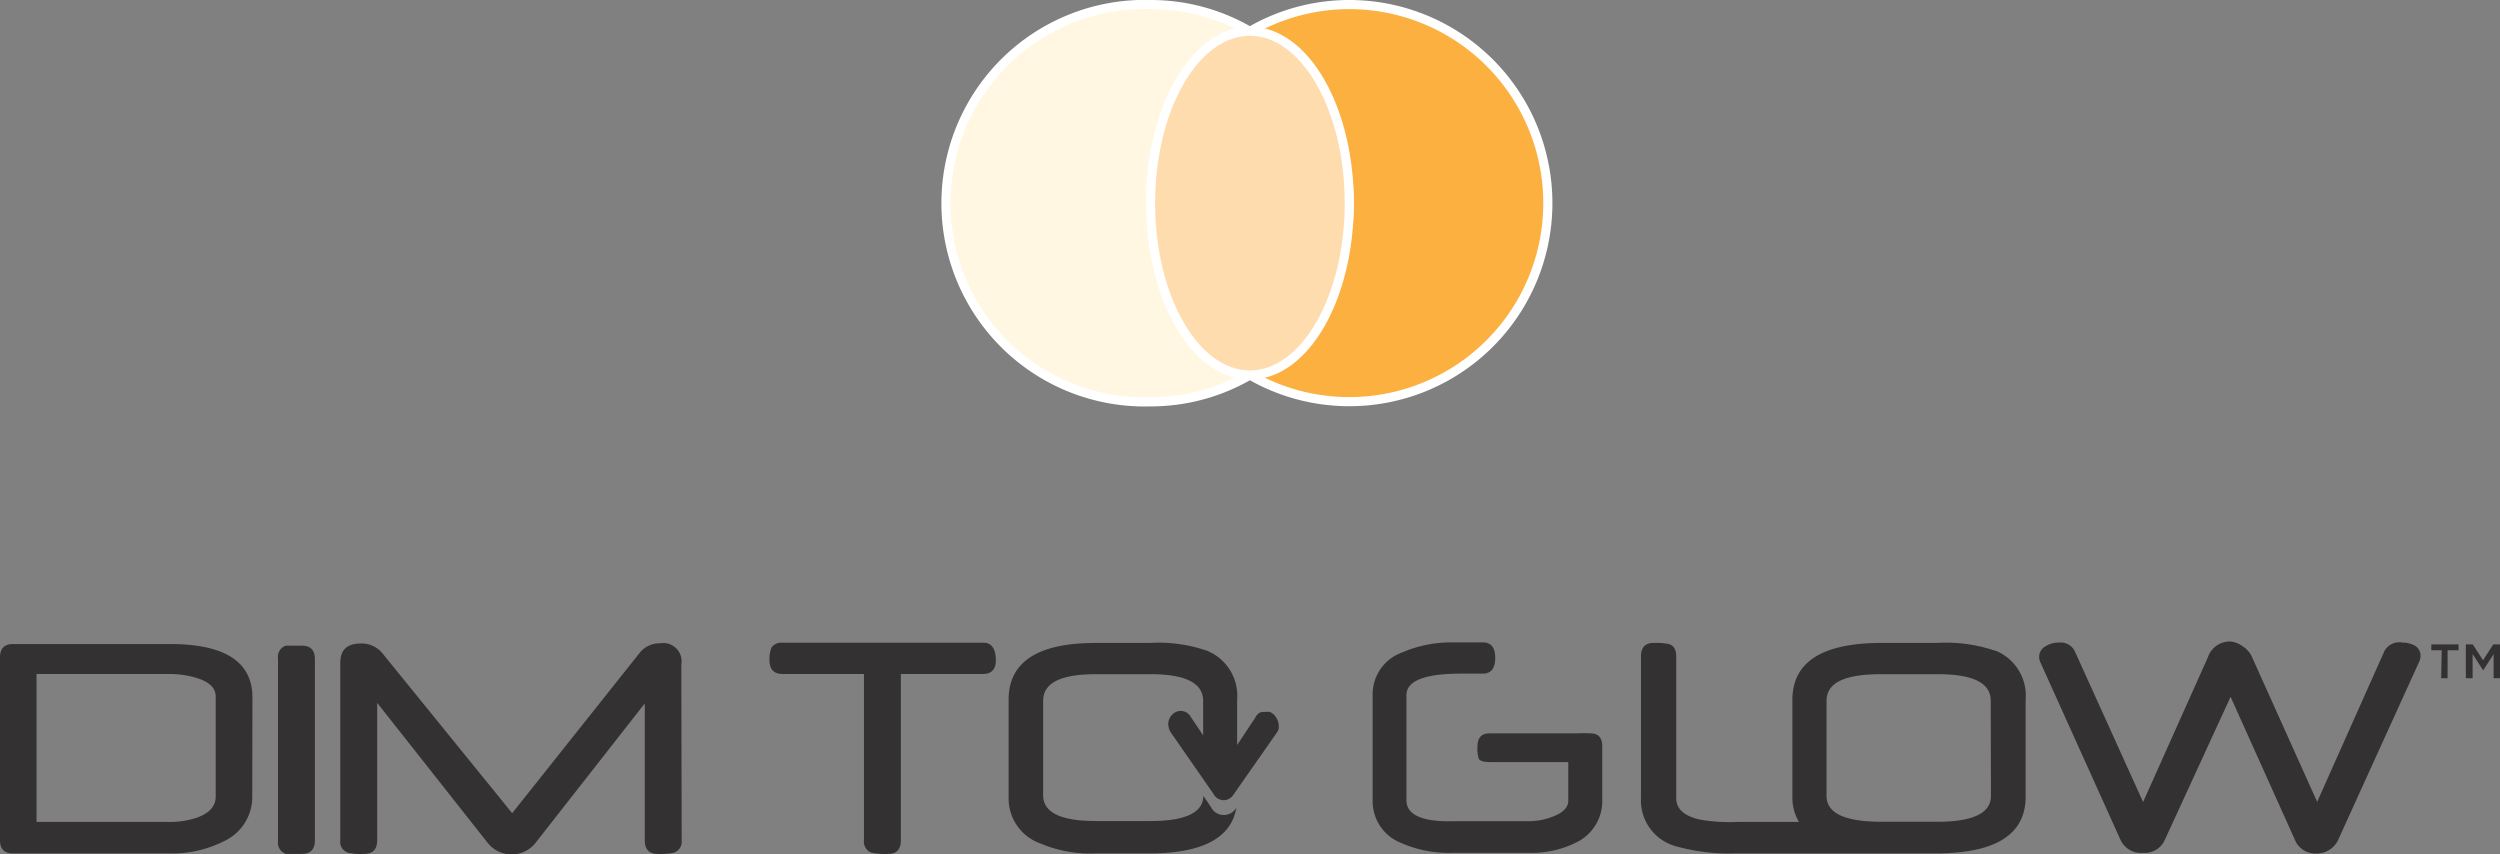
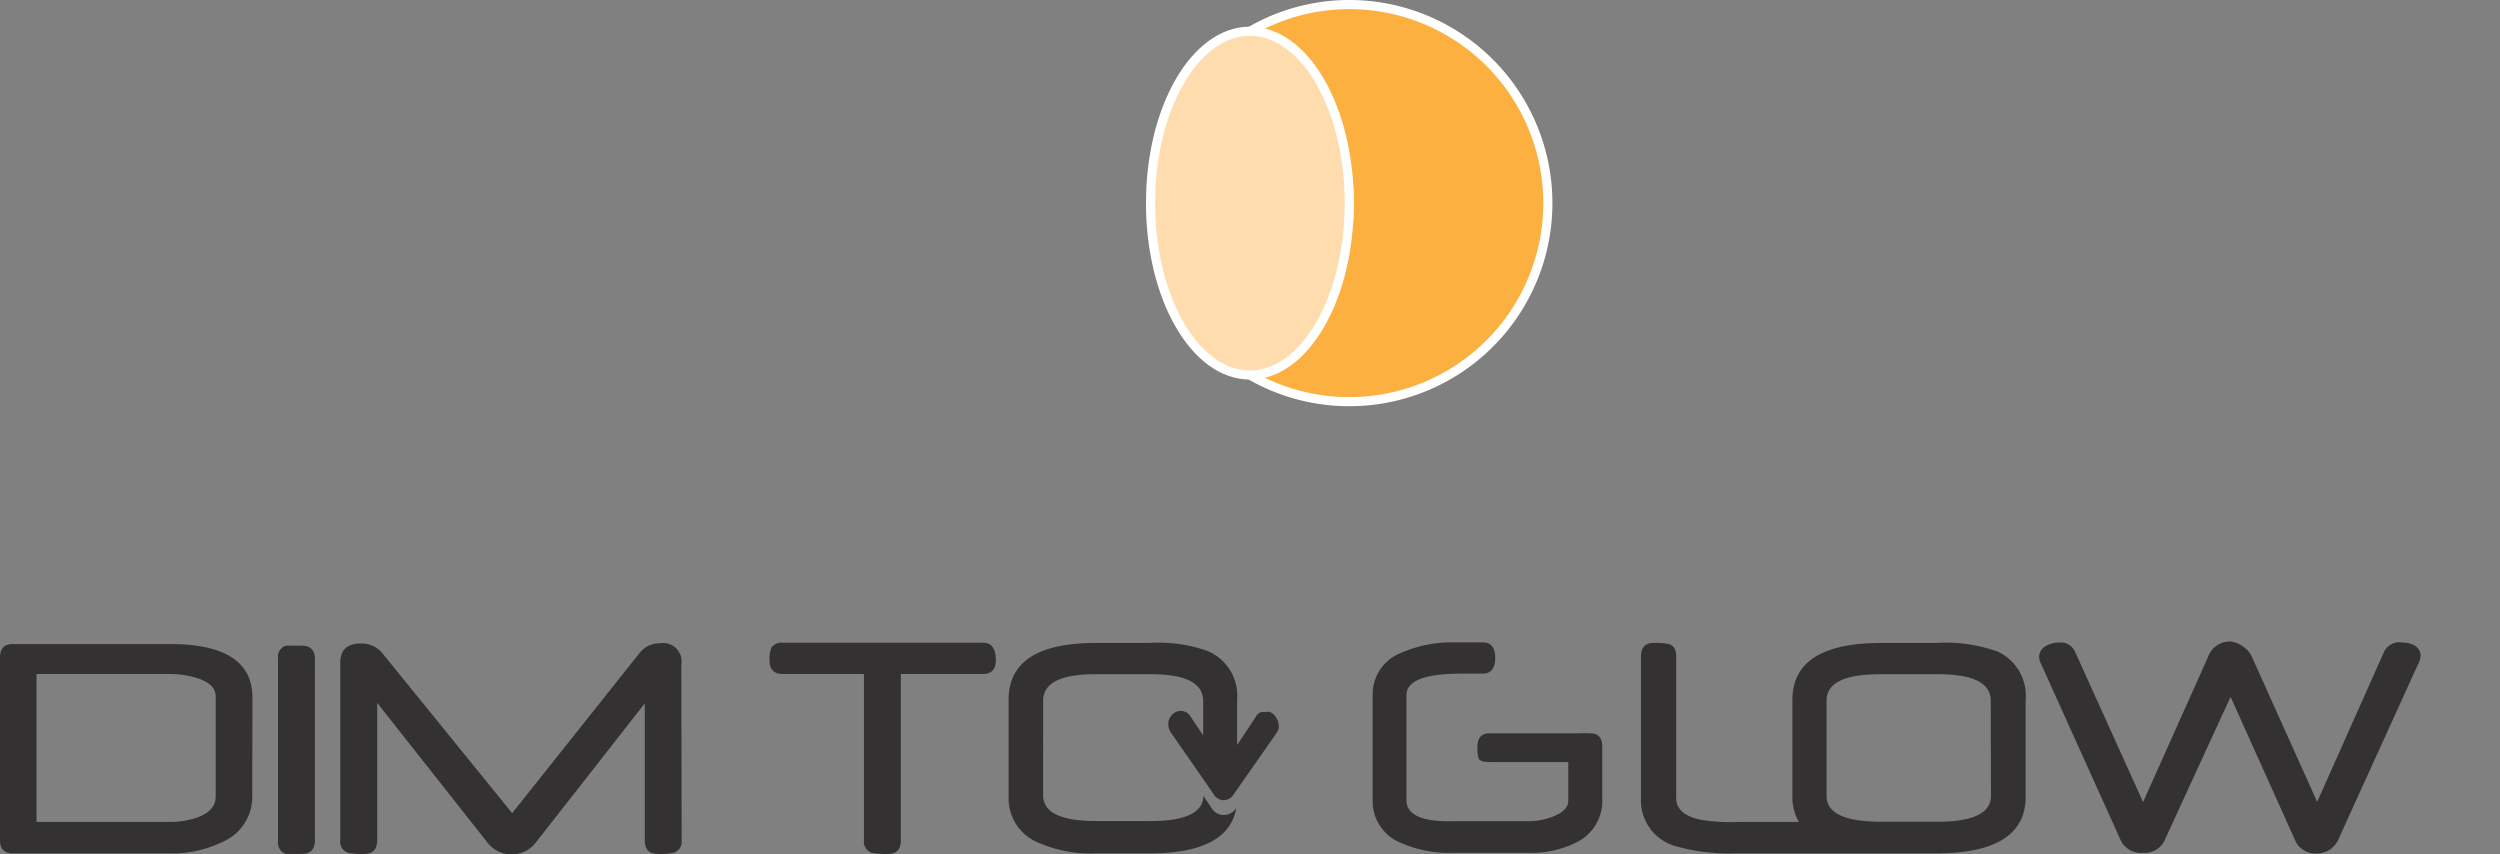
<svg xmlns="http://www.w3.org/2000/svg" viewBox="0 0 136.87 46.78">
  <rect x="0" y="0" width="136.87" height="46.78" fill="#808080" stroke="none" />
  <defs>
    <style>.cls-1{fill:#fff7e1;}.cls-1,.cls-2,.cls-3{stroke:#fff;stroke-miterlimit:10;stroke-width:0.5px;}.cls-2{fill:#fbb040;}.cls-3{fill:#ffdcae;}.cls-4{fill:#333132;}</style>
  </defs>
  <title>stacked-dtg-logo</title>
  <g id="Layer_2" data-name="Layer 2">
    <g id="logos">
-       <path class="cls-1" d="M63,11.12a10.86,10.86,0,0,1,5.43-9.4A10.76,10.76,0,0,0,63,.25,10.88,10.88,0,1,0,63,22a10.76,10.76,0,0,0,5.43-1.47A10.86,10.86,0,0,1,63,11.12Z" />
      <path class="cls-2" d="M73.87.25a10.8,10.8,0,0,0-5.44,1.47,10.85,10.85,0,0,1,0,18.81A10.87,10.87,0,1,0,73.87.25Z" />
      <ellipse class="cls-3" cx="68.43" cy="11.12" rx="5.44" ry="9.41" />
      <path class="cls-4" d="M132.52,35.88a.78.78,0,0,1-.08.36l-4.38,9.63a1.31,1.31,0,0,1-1.25.86,1.22,1.22,0,0,1-1.19-.8l-3.5-7.78L118.51,46a1.19,1.19,0,0,1-1.18.69,1.23,1.23,0,0,1-1.25-.74l-4.36-9.66a.71.71,0,0,1-.08-.32.66.66,0,0,1,.37-.6,1.33,1.33,0,0,1,.71-.19.86.86,0,0,1,.87.47l3.74,8.26,3.55-7.93a1.27,1.27,0,0,1,1.21-.86,1.3,1.3,0,0,1,.67.25,1.38,1.38,0,0,1,.5.53l3.6,8,3.68-8.25a.93.93,0,0,1,1-.47,1.36,1.36,0,0,1,.67.17A.64.64,0,0,1,132.52,35.88Zm-78,.27c0,.5-.24.75-.71.75H49.32V46c0,.5-.23.75-.7.75a3.78,3.78,0,0,1-.89-.06A.64.64,0,0,1,47.3,46V36.9H42.85q-.72,0-.72-.75a1.59,1.59,0,0,1,.11-.7.65.65,0,0,1,.61-.26h11C54.28,35.19,54.52,35.51,54.52,36.15ZM37.32,46a.64.64,0,0,1-.44.69,3.68,3.68,0,0,1-.87.06c-.48,0-.71-.25-.71-.75V38.51l-6,7.66a1.67,1.67,0,0,1-2.58,0l-6.07-7.69V46c0,.5-.24.75-.71.75a3.57,3.57,0,0,1-.87-.06.63.63,0,0,1-.44-.69V36.3c0-.72.37-1.07,1.13-1.07a1.46,1.46,0,0,1,1.18.54l7.1,8.75L35,35.77a1.38,1.38,0,0,1,1.14-.55,1,1,0,0,1,1.16,1.16ZM17.24,46c0,.5-.24.75-.71.75l-.53,0-.34,0a.64.64,0,0,1-.44-.7v-10a.64.64,0,0,1,.43-.7l.32,0h.56c.47,0,.71.24.71.74ZM11.81,43.6V38.13c0-.44-.32-.78-1-1a5.13,5.13,0,0,0-1.57-.23H2V45h7.2a4.6,4.6,0,0,0,1.62-.25C11.49,44.5,11.81,44.12,11.81,43.6Zm2,0a2.67,2.67,0,0,1-1.58,2.47,6.27,6.27,0,0,1-3,.65H.71C.24,46.73,0,46.48,0,46v-10c0-.5.24-.74.71-.74h8.6q4.51,0,4.51,2.93Z" />
      <path class="cls-4" d="M69.92,39.38a1,1,0,0,0-.16-.24.87.87,0,0,0-.23-.16.86.86,0,0,0-.27,0A.65.65,0,0,0,69,39a.61.61,0,0,0-.27.28l-1,1.51V38.32a2.66,2.66,0,0,0-1.64-2.69,8.15,8.15,0,0,0-3.16-.43H60q-4.79,0-4.78,3.12v5.32a2.61,2.61,0,0,0,1.72,2.53,7,7,0,0,0,3.06.55h2.94q4.32,0,4.75-2.5l0,0a.8.8,0,0,1-.7.4.77.77,0,0,1-.68-.42l-.43-.63c0,.92-1,1.38-2.86,1.38H60c-1.93,0-2.89-.47-2.89-1.41V38.37c0-1,1-1.46,2.89-1.46h3c1.91,0,2.87.49,2.87,1.46v1.89l-.67-1a.64.64,0,0,0-.55-.34.56.56,0,0,0-.25.05.73.73,0,0,0-.23.16.76.76,0,0,0-.15.23.72.72,0,0,0-.06.29.88.88,0,0,0,.16.48l2.32,3.34a.64.64,0,0,0,.55.34.65.65,0,0,0,.55-.32l2.35-3.36a.7.7,0,0,0,.11-.23.77.77,0,0,0,0-.25A.72.72,0,0,0,69.92,39.38Z" />
      <path class="cls-4" d="M87.07,40.15a6,6,0,0,0-.7,0H81.54c-.43,0-.65.24-.65.72a1.79,1.79,0,0,0,.07.67c.07.12.26.18.58.18h4.32v2.12c0,.36-.28.65-.85.87a3.68,3.68,0,0,1-1.29.25h-4.2C77.85,45,77,44.6,77,43.82V38.06c0-.79,1-1.18,3-1.18h1.18c.45,0,.68-.29.68-.86s-.23-.85-.68-.85H79.52a6.8,6.8,0,0,0-2.78.56,2.43,2.43,0,0,0-1.59,2.3v5.77a2.45,2.45,0,0,0,1.56,2.35,6.43,6.43,0,0,0,2.79.54h4.22a5.42,5.42,0,0,0,2.62-.59,2.51,2.51,0,0,0,1.38-2.34v-2.9C87.72,40.39,87.51,40.15,87.07,40.15Z" />
      <path class="cls-4" d="M109,43.58c0,.94-1,1.41-2.92,1.41H103c-2,0-3-.47-3-1.41V38.37c0-1,1-1.46,3-1.46h3.06c2,0,2.93.49,2.93,1.46Zm.24-7.95a8.4,8.4,0,0,0-3.22-.43h-3q-4.89,0-4.89,3.12v5.32A2.6,2.6,0,0,0,98.49,45H95.11a9.74,9.74,0,0,1-2-.12c-.89-.19-1.34-.58-1.34-1.18V35.94c0-.37-.13-.6-.41-.68a3.49,3.49,0,0,0-.84-.06c-.45,0-.68.25-.68.74v7.75a2.6,2.6,0,0,0,1.84,2.62,10.66,10.66,0,0,0,3.31.41h11q4.9,0,4.91-3.09V38.32A2.66,2.66,0,0,0,109.27,35.63Z" />
-       <path class="cls-4" d="M133.68,35.6h-.57v-.32h1.49v.32H134v1.53h-.35Zm1.32-.32h.38l.56.87.56-.87h.37v1.85h-.35V35.81l-.57.89h0l-.58-.89v1.32H135Z" />
    </g>
  </g>
</svg>